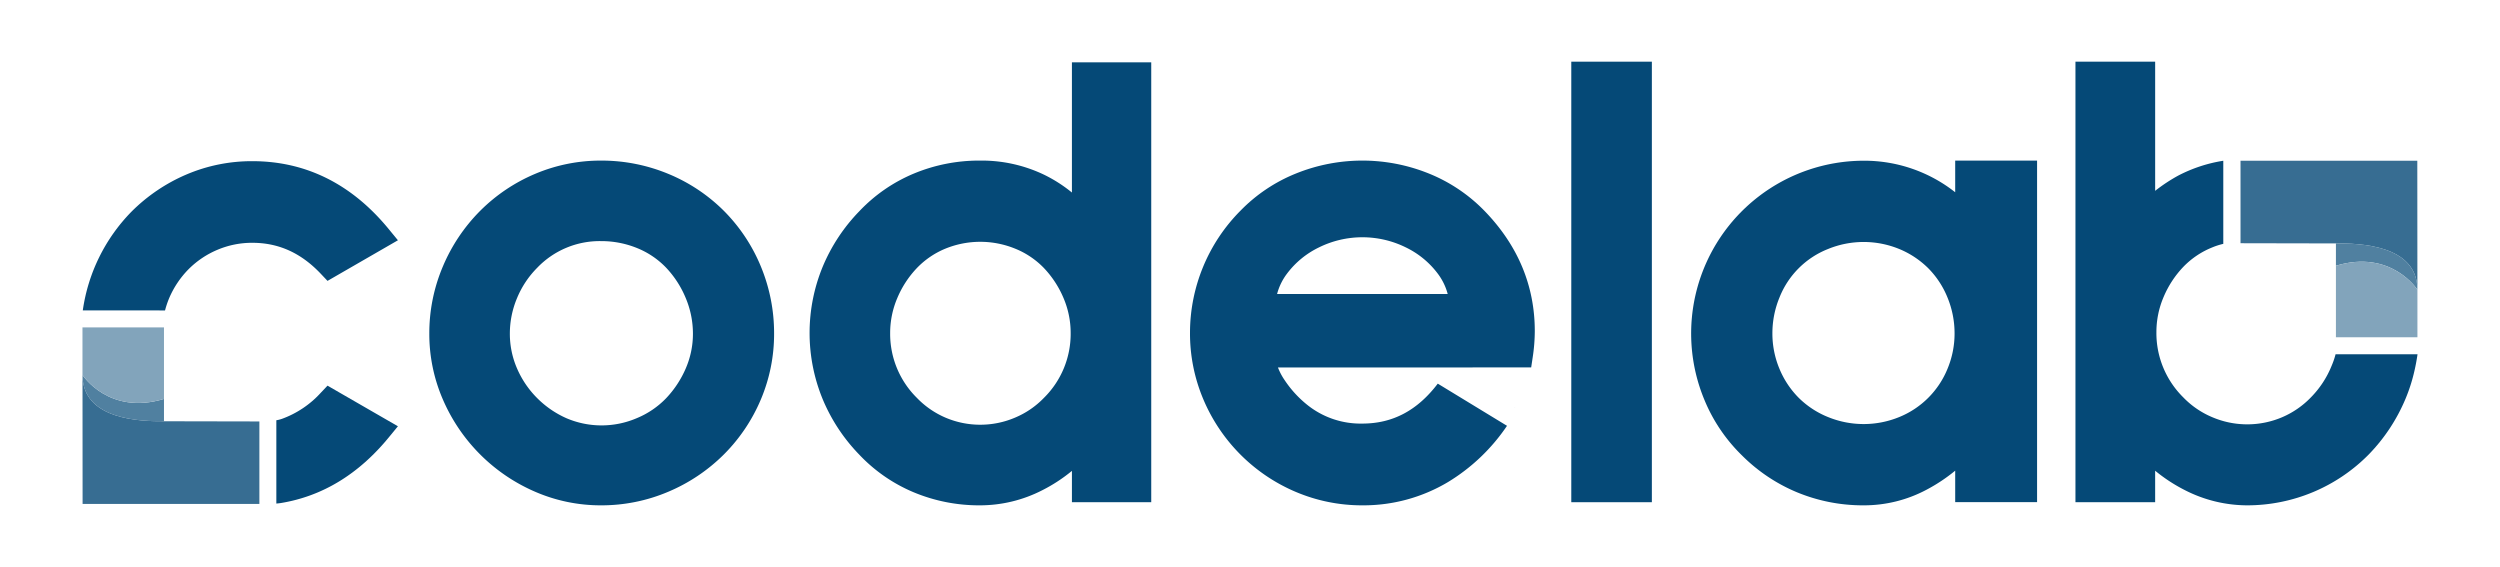
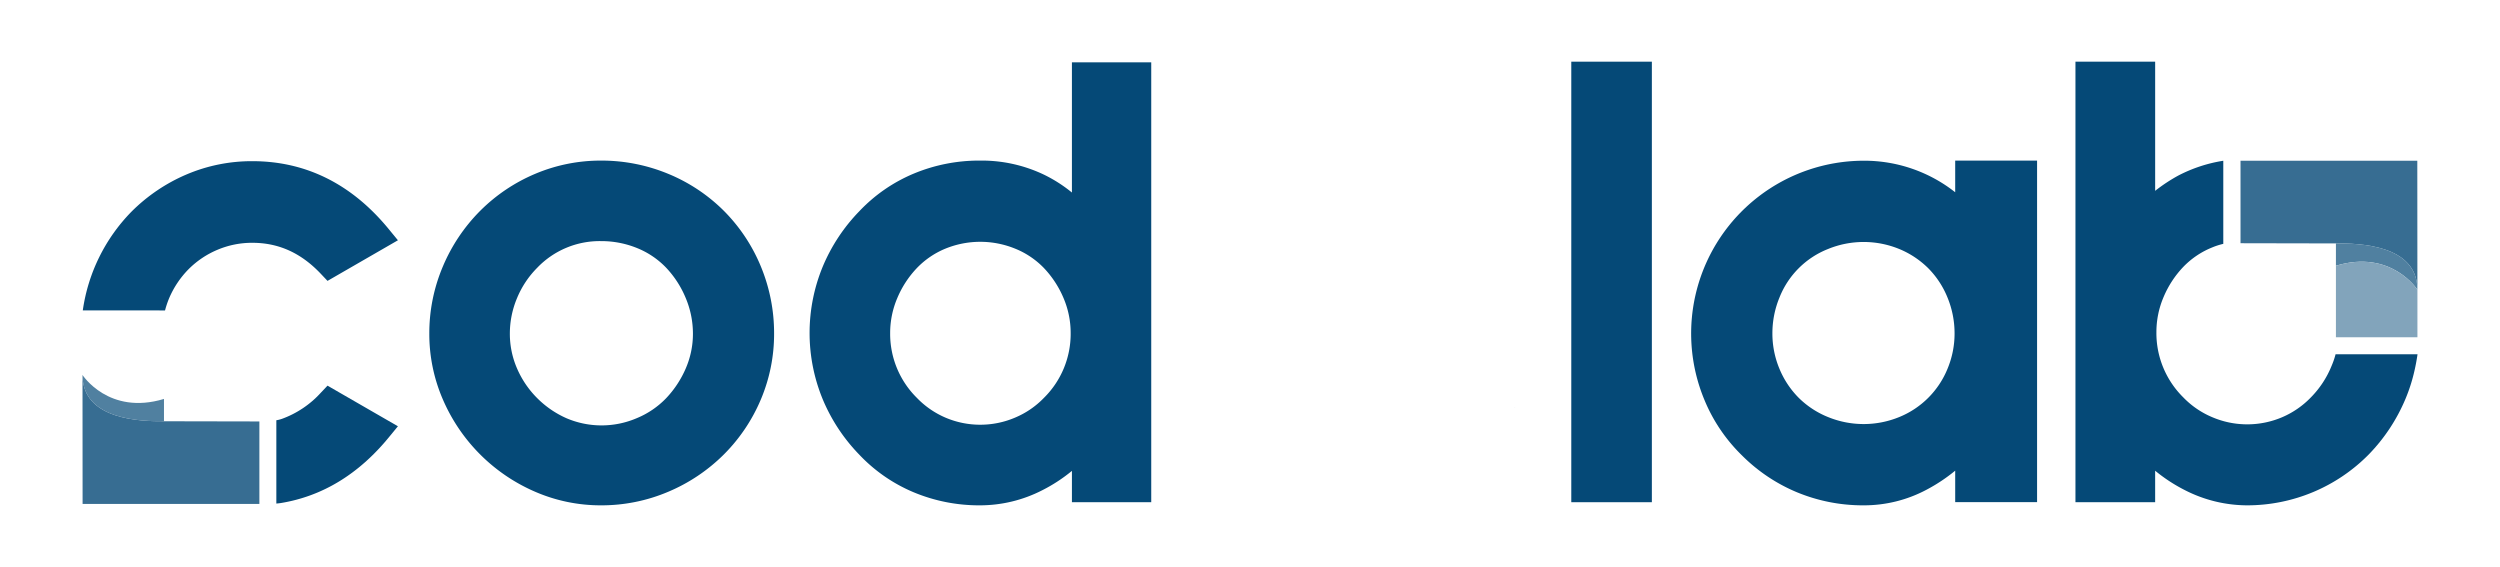
<svg xmlns="http://www.w3.org/2000/svg" id="Layer_1" data-name="Layer 1" viewBox="0 0 485 110">
  <defs>
    <style>.cls-1{fill:#054977;}.cls-2{fill:#5080a0;}.cls-3{fill:#82a4bb;}.cls-4{fill:#376d92;}</style>
  </defs>
  <title>CODELAB - Branding_LogotipoPrincipal - 485X110PZ-RGB_VECTOR</title>
  <path class="cls-1" d="M140.427,40.9a33.143,33.143,0,0,0-10.799-7.179,33.802,33.802,0,0,0-13.02-2.566,32.585,32.585,0,0,0-12.792,2.573A33.469,33.469,0,0,0,93.156,40.9a33.942,33.942,0,0,0-7.233,10.778,33.099,33.099,0,0,0-2.636,13.038,31.9,31.9,0,0,0,2.643,12.81,34.265,34.265,0,0,0,17.868,17.865A31.905,31.905,0,0,0,116.608,98.035a33.098,33.098,0,0,0,13.039-2.636,33.947,33.947,0,0,0,10.78-7.233,33.489,33.489,0,0,0,7.174-10.659,32.582,32.582,0,0,0,2.573-12.791,33.796,33.796,0,0,0-2.566-13.019A33.179,33.179,0,0,0,140.427,40.9Zm-30.511,40.245a18.67,18.67,0,0,1-5.704-3.912,18.469,18.469,0,0,1-3.906-5.751,16.898,16.898,0,0,1-1.395-6.765,17.781,17.781,0,0,1,1.407-6.914,18.126,18.126,0,0,1,3.895-5.848v0a16.77,16.77,0,0,1,12.396-5.179,18.369,18.369,0,0,1,6.993,1.352,16.221,16.221,0,0,1,5.61,3.788,19.269,19.269,0,0,1,3.811,5.885,17.834,17.834,0,0,1,1.407,6.915,16.937,16.937,0,0,1-1.395,6.765,19.661,19.661,0,0,1-3.822,5.79,16.748,16.748,0,0,1-5.689,3.857A17.324,17.324,0,0,1,109.916,81.145Z" />
  <path class="cls-1" d="M207.952,37.352a27.696,27.696,0,0,0-5.293-3.405,28.014,28.014,0,0,0-12.519-2.793,32.951,32.951,0,0,0-12.942,2.555,30.947,30.947,0,0,0-10.485,7.265,34.459,34.459,0,0,0-7.101,10.749,33.743,33.743,0,0,0-.001,25.743,34.426,34.426,0,0,0,7.077,10.724,30.988,30.988,0,0,0,10.51,7.29A32.95,32.95,0,0,0,190.14,98.035a26.498,26.498,0,0,0,12.053-2.925,31.136,31.136,0,0,0,5.76-3.76v6.077H223.34V12.086h-15.388ZM183.421,81.019a16.92,16.92,0,0,1-5.555-3.843,17.444,17.444,0,0,1-5.175-12.582,17.21,17.21,0,0,1,1.393-6.792,19.231,19.231,0,0,1,3.786-5.793,16.227,16.227,0,0,1,5.522-3.767,17.923,17.923,0,0,1,13.567.005,16.119,16.119,0,0,1,5.57,3.76,19.314,19.314,0,0,1,3.787,5.795,17.238,17.238,0,0,1,1.392,6.792,17.447,17.447,0,0,1-5.178,12.585,16.784,16.784,0,0,1-5.6,3.835A17.206,17.206,0,0,1,183.421,81.019Z" />
  <rect class="cls-1" x="304.83" y="11.965" width="15.631" height="85.463" />
  <path class="cls-1" d="M379.308,37.299a28.474,28.474,0,0,0-17.732-6.12,33.519,33.519,0,0,0-30.899,46.446A32.112,32.112,0,0,0,337.917,88.325a33.046,33.046,0,0,0,10.705,7.18A33.42,33.42,0,0,0,361.577,98.035a25.813,25.813,0,0,0,12.093-2.988,32.866,32.866,0,0,0,5.639-3.738V97.418h15.884V31.154H379.308ZM354.645,48.304a18.223,18.223,0,0,1,13.79-.006,17.44,17.44,0,0,1,5.648,3.742,17.261,17.261,0,0,1,3.738,5.697,18.21,18.21,0,0,1,1.365,6.931,17.743,17.743,0,0,1-1.36,6.856,17.038,17.038,0,0,1-9.391,9.391,18.214,18.214,0,0,1-13.791-.006,17.171,17.171,0,0,1-5.697-3.738,17.346,17.346,0,0,1-3.743-5.647,17.717,17.717,0,0,1-1.359-6.856,18.181,18.181,0,0,1,1.365-6.931,16.749,16.749,0,0,1,9.435-9.433Z" />
  <polygon class="cls-1" points="293.908 78.967 293.856 79.079 293.921 78.974 293.908 78.967" />
-   <path class="cls-1" d="M264.304,82.174a16.523,16.523,0,0,1-10.609-3.561,21.07,21.07,0,0,1-4.483-4.876,11.642,11.642,0,0,1-1.288-2.445l49.125-.013.303-2.017a34.152,34.152,0,0,0,.396-5.037c0-8.819-3.295-16.676-9.795-23.352a31.439,31.439,0,0,0-10.731-7.2,34.389,34.389,0,0,0-25.837,0,31.368,31.368,0,0,0-10.707,7.176,33.631,33.631,0,0,0-9.818,23.746,32.793,32.793,0,0,0,2.593,12.885,33.729,33.729,0,0,0,17.965,17.964A32.832,32.832,0,0,0,264.304,98.035a32.004,32.004,0,0,0,16.628-4.527A36.83,36.83,0,0,0,292.358,82.608L278.928,74.425C274.981,79.628,270.181,82.174,264.304,82.174Zm-14.65-29.053a16.932,16.932,0,0,1,6.227-5.126,19.026,19.026,0,0,1,16.848,0A16.948,16.948,0,0,1,278.954,53.12a11.328,11.328,0,0,1,1.899,3.913H247.755A11.309,11.309,0,0,1,249.654,53.121Z" />
  <path class="cls-1" d="M448.324,77.08a17.022,17.022,0,0,1-5.579,3.858,17.284,17.284,0,0,1-13.574-.006,16.828,16.828,0,0,1-5.628-3.855,17.527,17.527,0,0,1-5.2-12.642,17.306,17.306,0,0,1,1.398-6.824,19.345,19.345,0,0,1,3.806-5.822,16.147,16.147,0,0,1,5.595-3.778,13.439,13.439,0,0,1,2.176-.702V31.187a28.494,28.494,0,0,0-8.726,2.87,32.12,32.12,0,0,0-4.492,2.965V11.965H402.638V97.425h15.461V91.319a31.29,31.29,0,0,0,5.786,3.777,26.625,26.625,0,0,0,12.111,2.939,33.128,33.128,0,0,0,23.538-9.867,34.671,34.671,0,0,0,7.135-10.8,32.419,32.419,0,0,0,1.597-4.851A38.174,38.174,0,0,0,469,68.724H453.102a15.318,15.318,0,0,1-.773,2.253A18.618,18.618,0,0,1,448.324,77.08Z" />
  <path class="cls-1" d="M32.815,57.848a18.128,18.128,0,0,1,3.805-5.66,17.502,17.502,0,0,1,5.582-3.736,17.222,17.222,0,0,1,6.761-1.349c5.105,0,9.449,1.97,13.282,6.022l1.292,1.366,13.658-7.878-1.781-2.17C68.244,35.701,59.345,31.268,48.964,31.268a32.327,32.327,0,0,0-12.812,2.591A33.857,33.857,0,0,0,25.501,41.07a34.221,34.221,0,0,0-9.44,19.153l15.956.001A17.849,17.849,0,0,1,32.815,57.848Z" />
  <path class="cls-1" d="M62.246,76.183a18.926,18.926,0,0,1-7.555,5.074,6.589,6.589,0,0,1-1.08.273V97.689c.21-.01.755-.081.861-.098,8.047-1.315,15.076-5.573,20.944-12.727L77.195,82.695,63.537,74.817Z" />
  <path class="cls-2" d="M16.005,72.741v.053c.064,8.684,11.331,8.959,15.807,8.93V77.393C21.094,80.641,16.005,72.741,16.005,72.741Z" />
-   <path class="cls-3" d="M16.005,72.741s5.09,7.9,15.807,4.652V63.514H16V72.741c0,.019.004.034.005.053Z" />
  <path class="cls-4" d="M31.812,81.724c-4.476.029-15.744-.246-15.807-8.93l.018,24.975h34.297V81.762S31.922,81.723,31.812,81.724Z" />
  <path class="cls-2" d="M468.975,56.207v-.053c-.064-8.684-11.331-8.959-15.807-8.93v4.33C463.886,48.306,468.975,56.207,468.975,56.207Z" />
  <path class="cls-3" d="M468.975,56.207s-5.09-7.9-15.807-4.652V65.433h15.812V56.207c0-.019-.004-.034-.005-.053Z" />
  <path class="cls-4" d="M453.168,47.224c4.476-.029,15.744.246,15.807,8.93l-.018-24.975h-34.297V47.186S453.058,47.225,453.168,47.224Z" />
</svg>